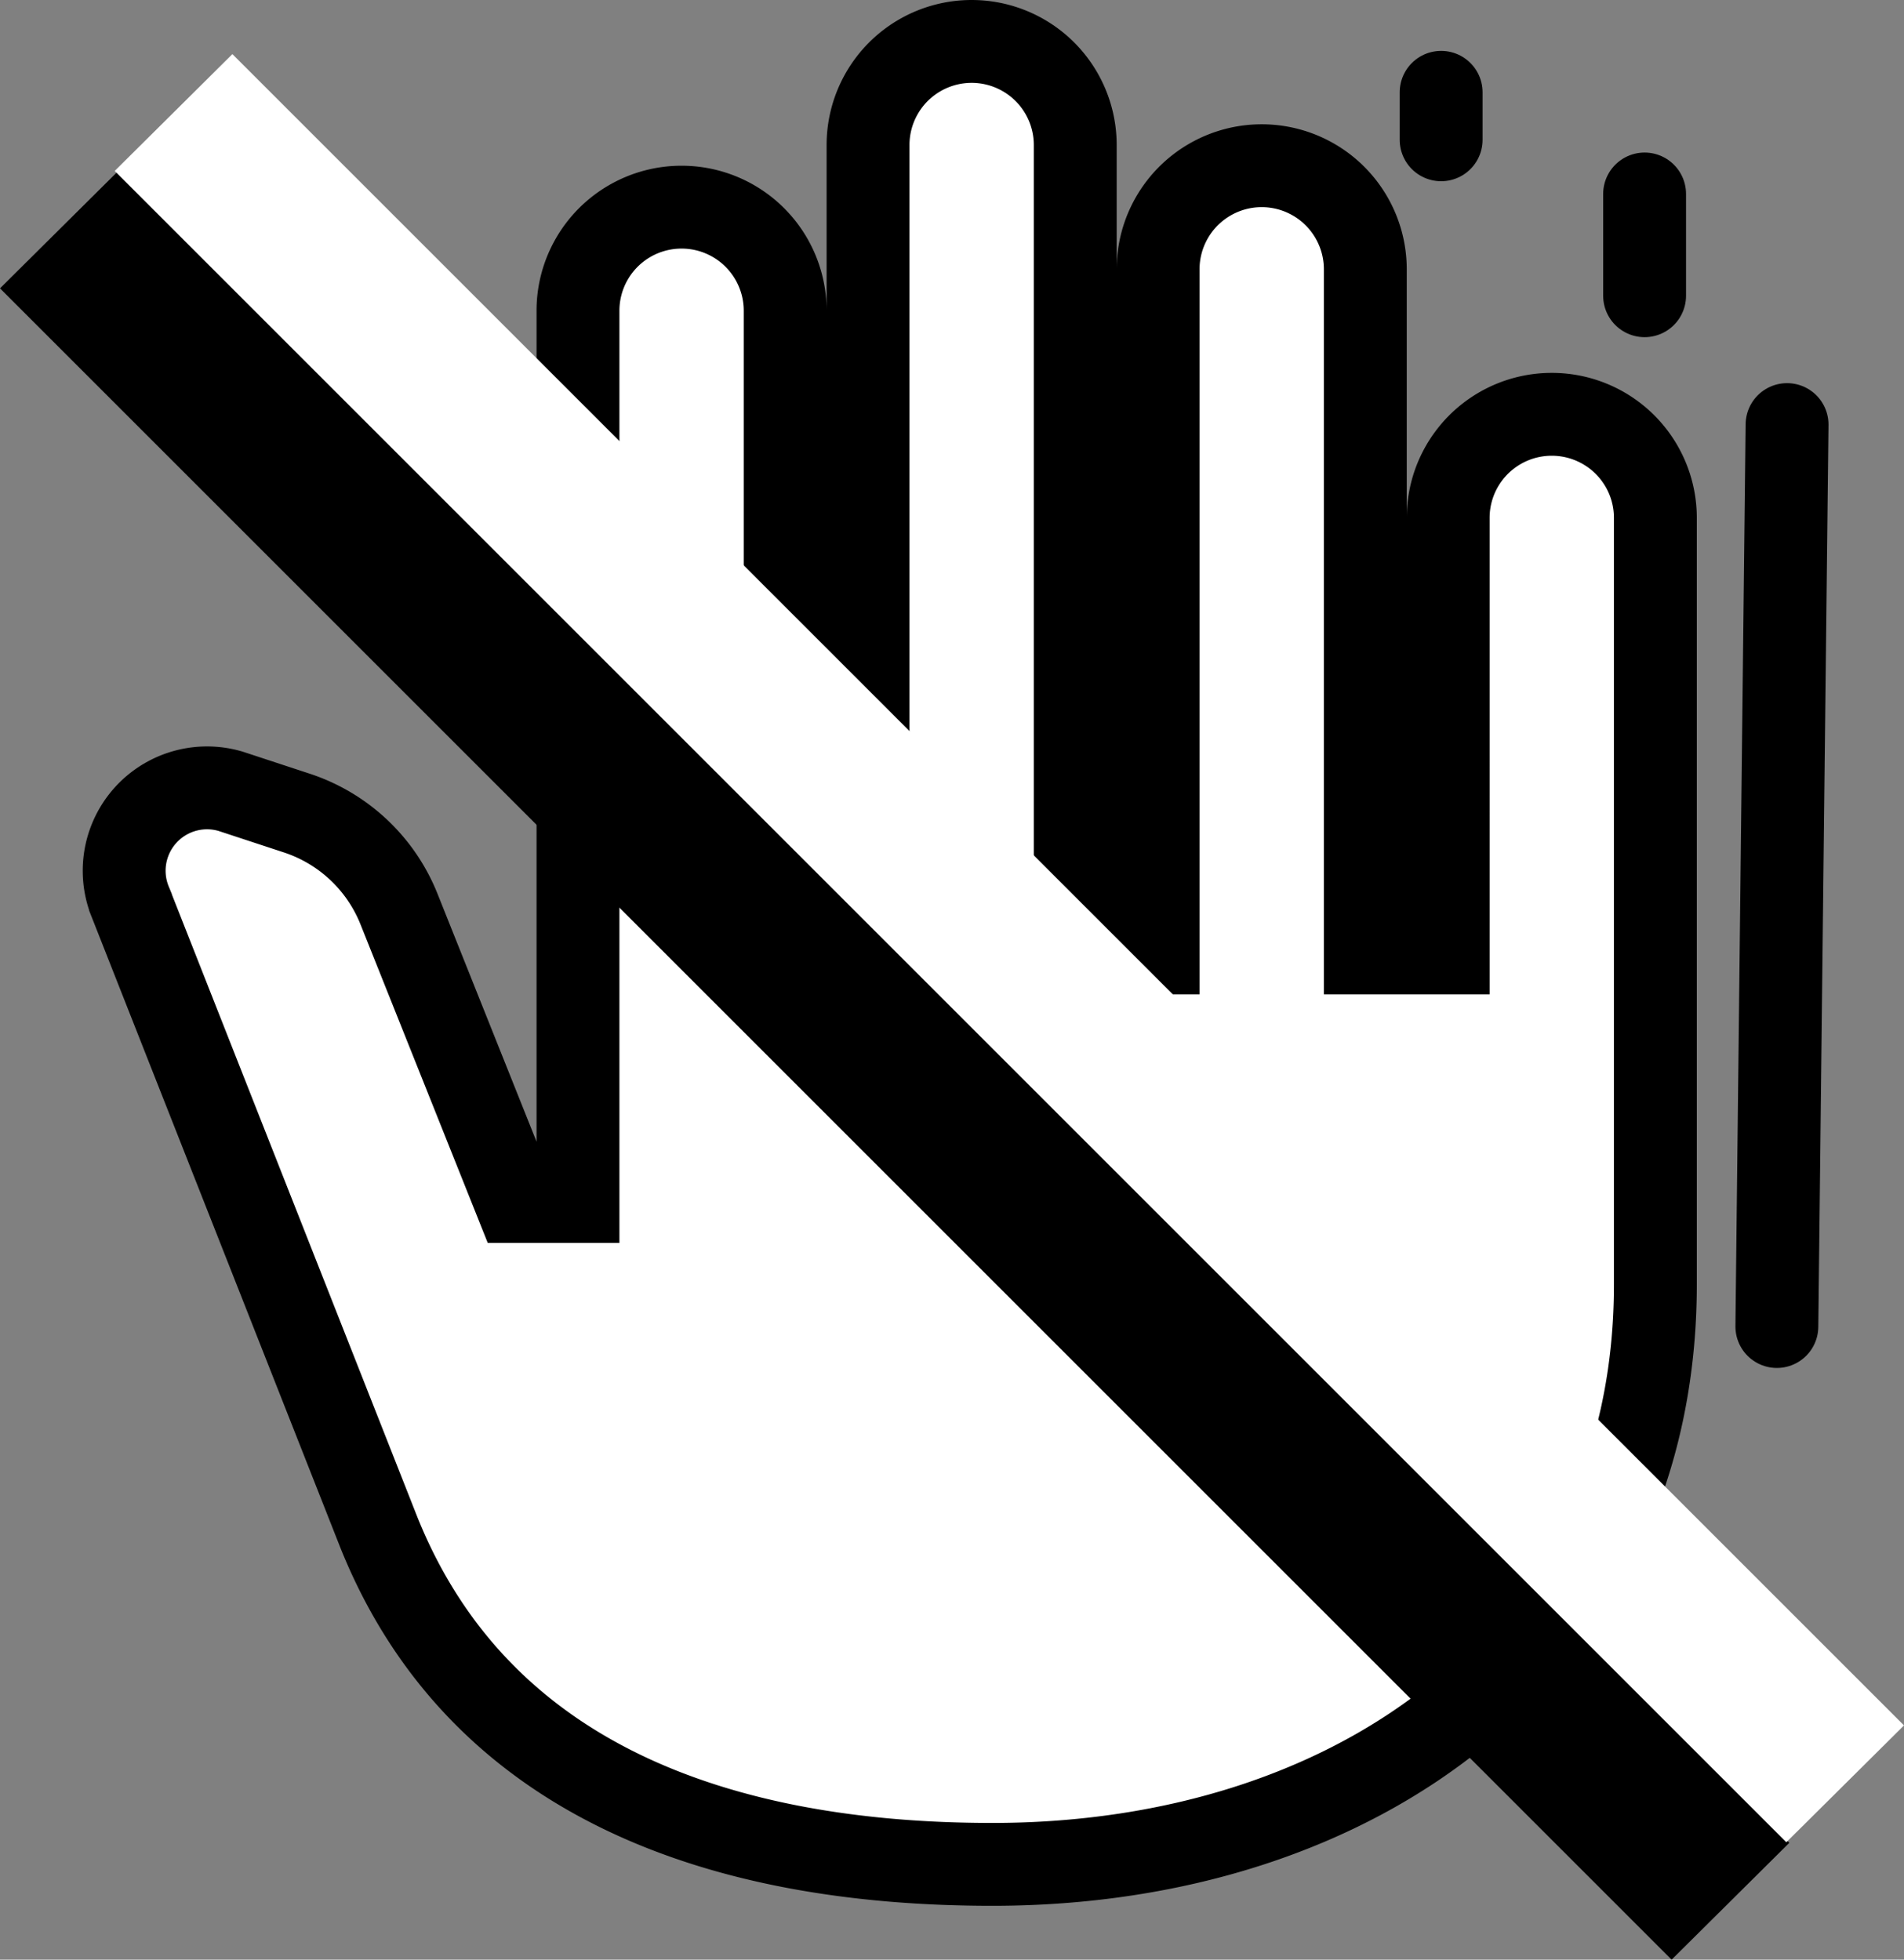
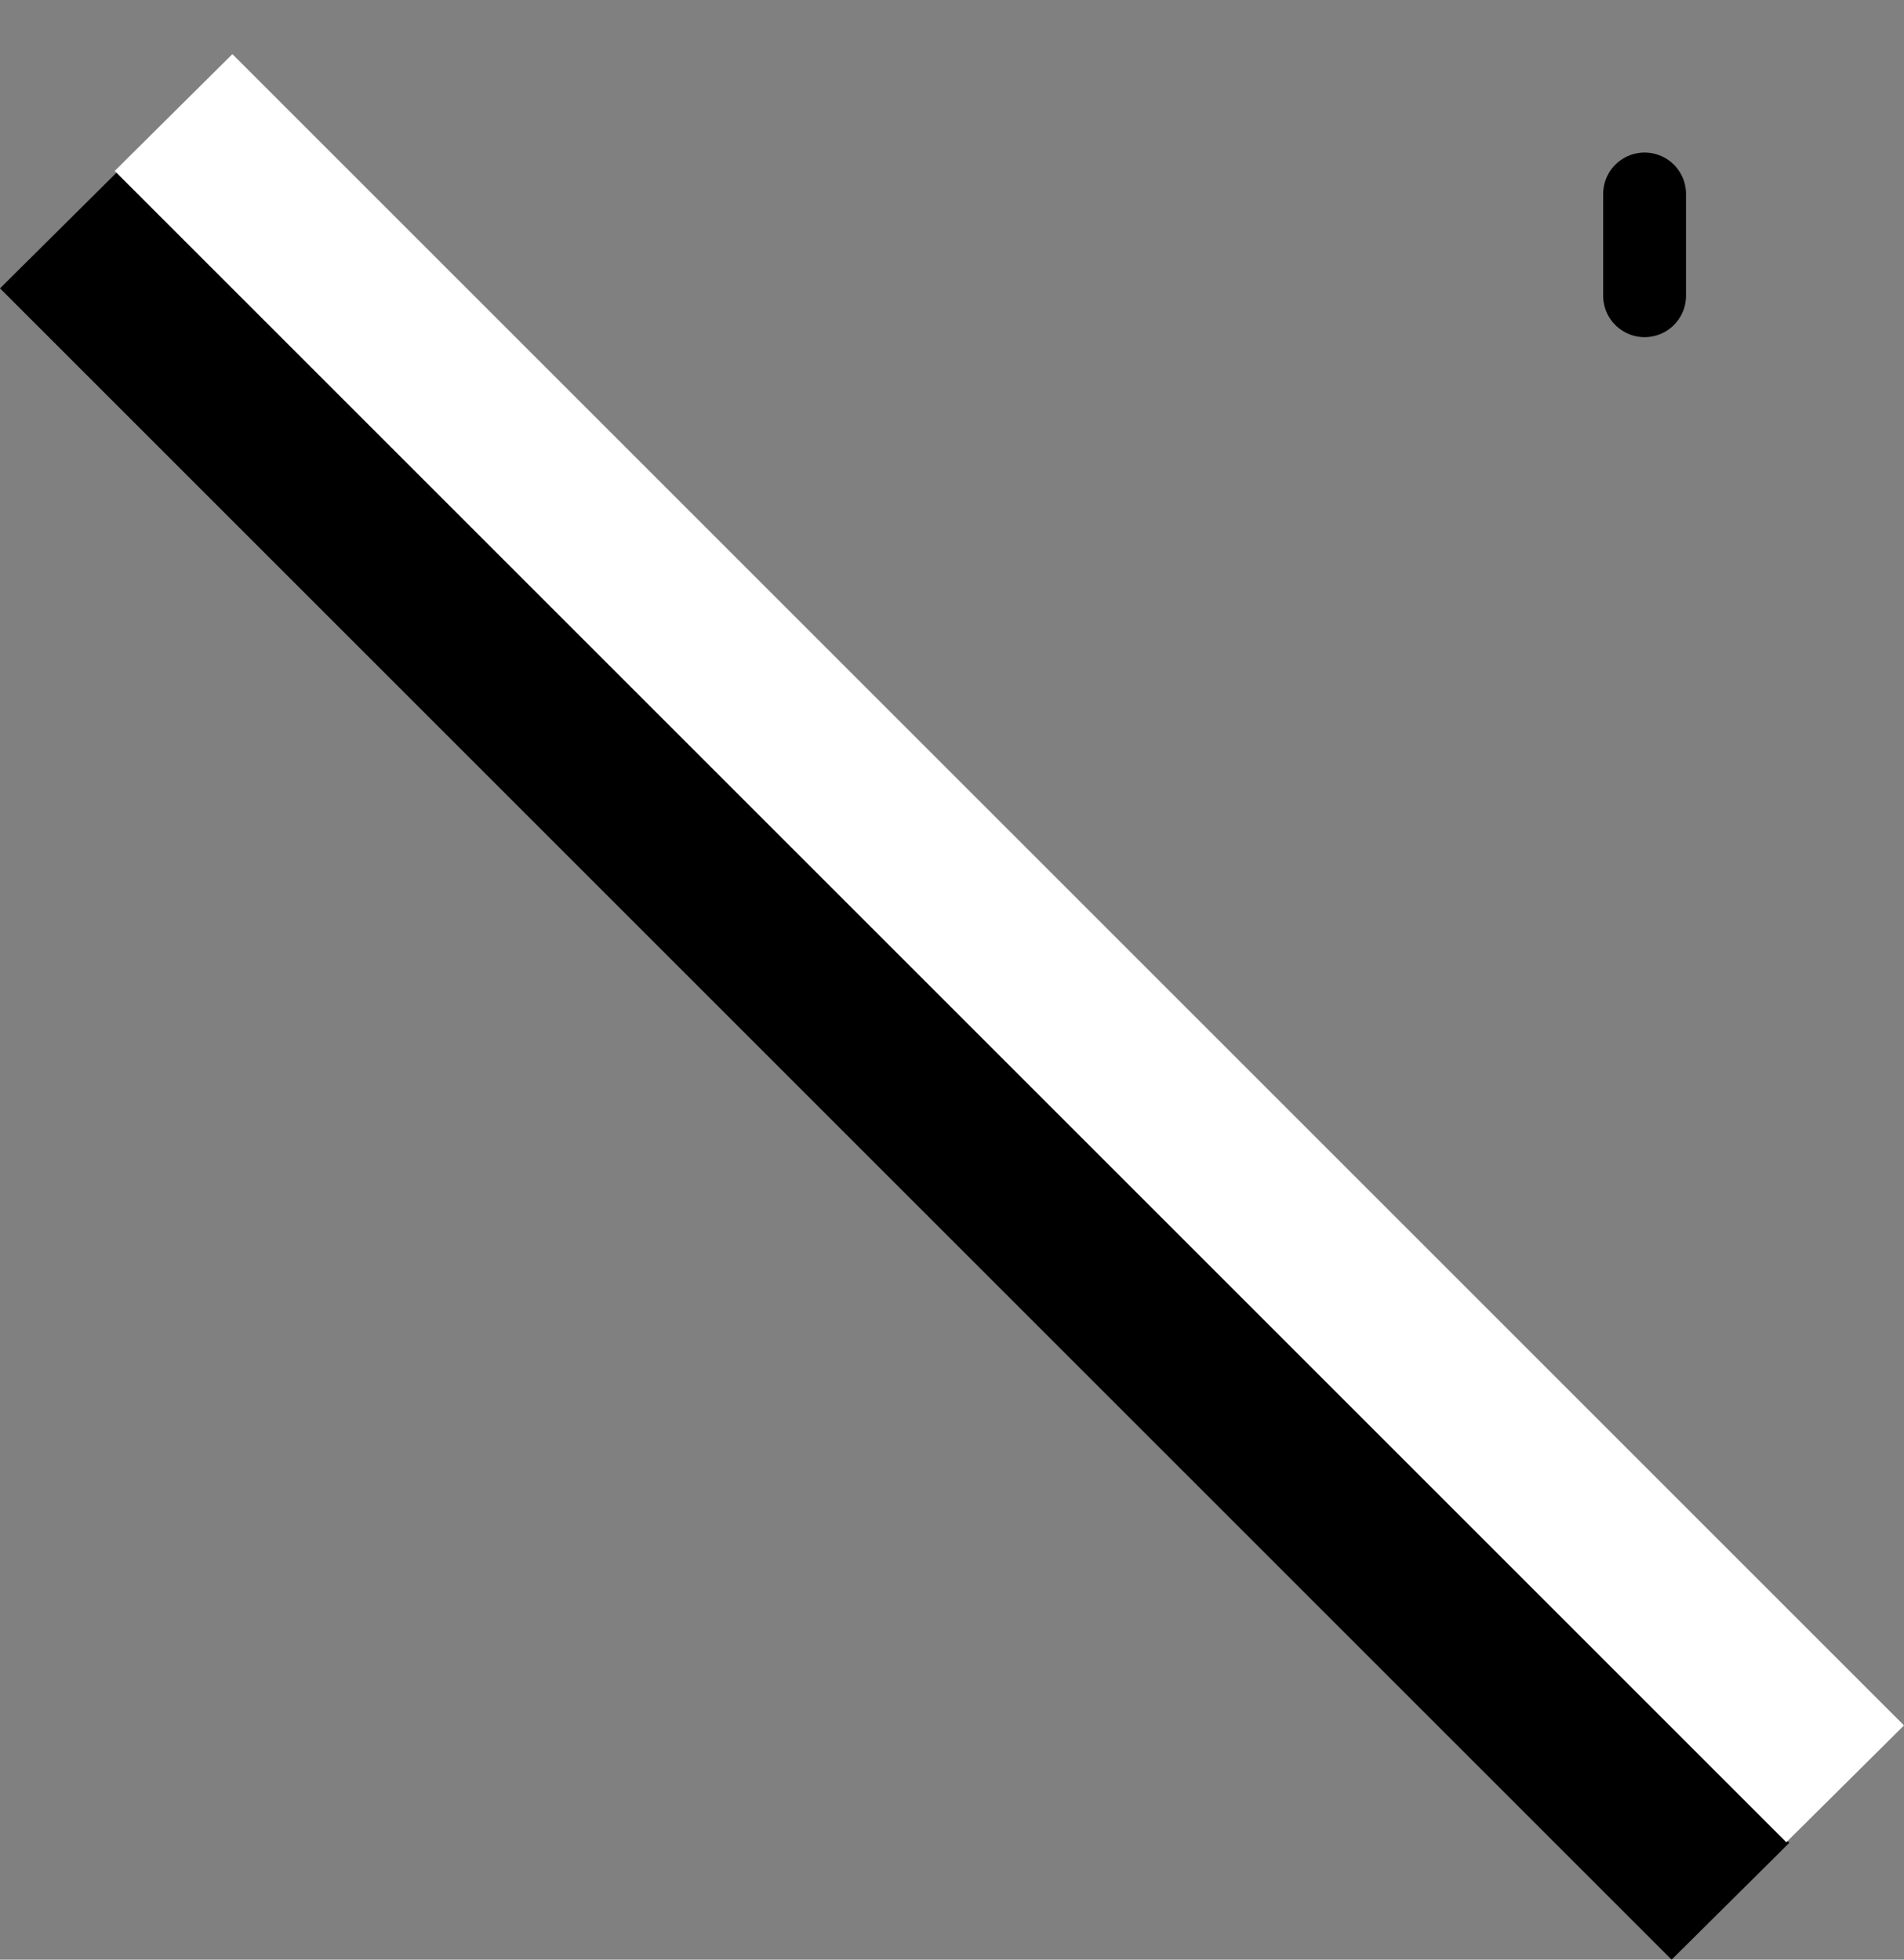
<svg xmlns="http://www.w3.org/2000/svg" xmlns:ns1="http://sodipodi.sourceforge.net/DTD/sodipodi-0.dtd" xmlns:ns2="http://www.inkscape.org/namespaces/inkscape" id="Calque_1" data-name="Calque 1" viewBox="0 0 22.974 23.65" version="1.1" ns1:docname="lower_all_raised-hand2.svg" ns2:version="1.3 (0e150ed6c4, 2023-07-21)" width="22.974" height="23.65">
  <rect x="0" y="0" width="22.974" height="23.65" fill="#808080" stroke="none" />
  <defs id="defs1" />
  <ns1:namedview id="namedview1" pagecolor="#ffffff" bordercolor="#000000" borderopacity="0.25" ns2:showpageshadow="2" ns2:pageopacity="0.0" ns2:pagecheckerboard="0" ns2:deskcolor="#d1d1d1" ns2:zoom="24.4375" ns2:cx="10.987212" ns2:cy="12.480818" ns2:window-width="1278" ns2:window-height="1360" ns2:window-x="-7" ns2:window-y="0" ns2:window-maximized="0" ns2:current-layer="Calque_1" />
-   <path d="m 11.974,22.5 c -3.26,0 -6.19,-1 -7.4,-4 l -3,-7.61 a 1,1 0 0 1 1.21,-1.34 l 0.79,0.26 a 2,2 0 0 1 1.24,1.16 l 1.41,3.53 h 0.75 V 3.75 a 1.25,1.25 0 0 1 2.5,0 V 11.5 H 10.474 V 1.75 a 1.25,1.25 0 0 1 2.5,0 v 9.75 h 1 V 3.25 a 1.25,1.25 0 0 1 2.5,0 v 8.25 h 1 V 6.25 a 1.25,1.25 0 0 1 2.5,0 v 9.25 c 0,4.42 -3.58,7 -8,7 z" id="path1" style="fill:#ffffff;fill-opacity:1;stroke:#000000;stroke-opacity:1" />
  <polygon points="0.5,3.33 20.67,23.5 22.09,22.09 1.92,1.92 " id="polygon2" transform="translate(-0.5,0.15)" />
  <polygon points="1.92,1.92 0.5,3.33 20.67,23.5 22.09,22.09 " id="polygon2-4" transform="translate(0.884,-1.267)" style="fill:#ffffff;fill-opacity:1" />
-   <path style="fill:#ffffff;fill-opacity:1;stroke:#000000;stroke-linecap:round;stroke-linejoin:round;stroke-opacity:1" d="M 21.44,16.009 21.563,5.124" id="path3" ns1:nodetypes="cc" />
  <path style="fill:#ffffff;fill-opacity:1;stroke:#000000;stroke-width:1;stroke-linecap:round;stroke-linejoin:round;stroke-opacity:1" d="m 19.844,3.569 10e-7,-1.228 v 0" id="path4" ns1:nodetypes="ccc" />
-   <path style="fill:#ffffff;fill-opacity:1;stroke:#000000;stroke-linecap:round;stroke-linejoin:round;stroke-opacity:1" d="m 17.389,1.687 c 0,-0.573 0,-0.573 0,-0.573" id="path5" />
</svg>